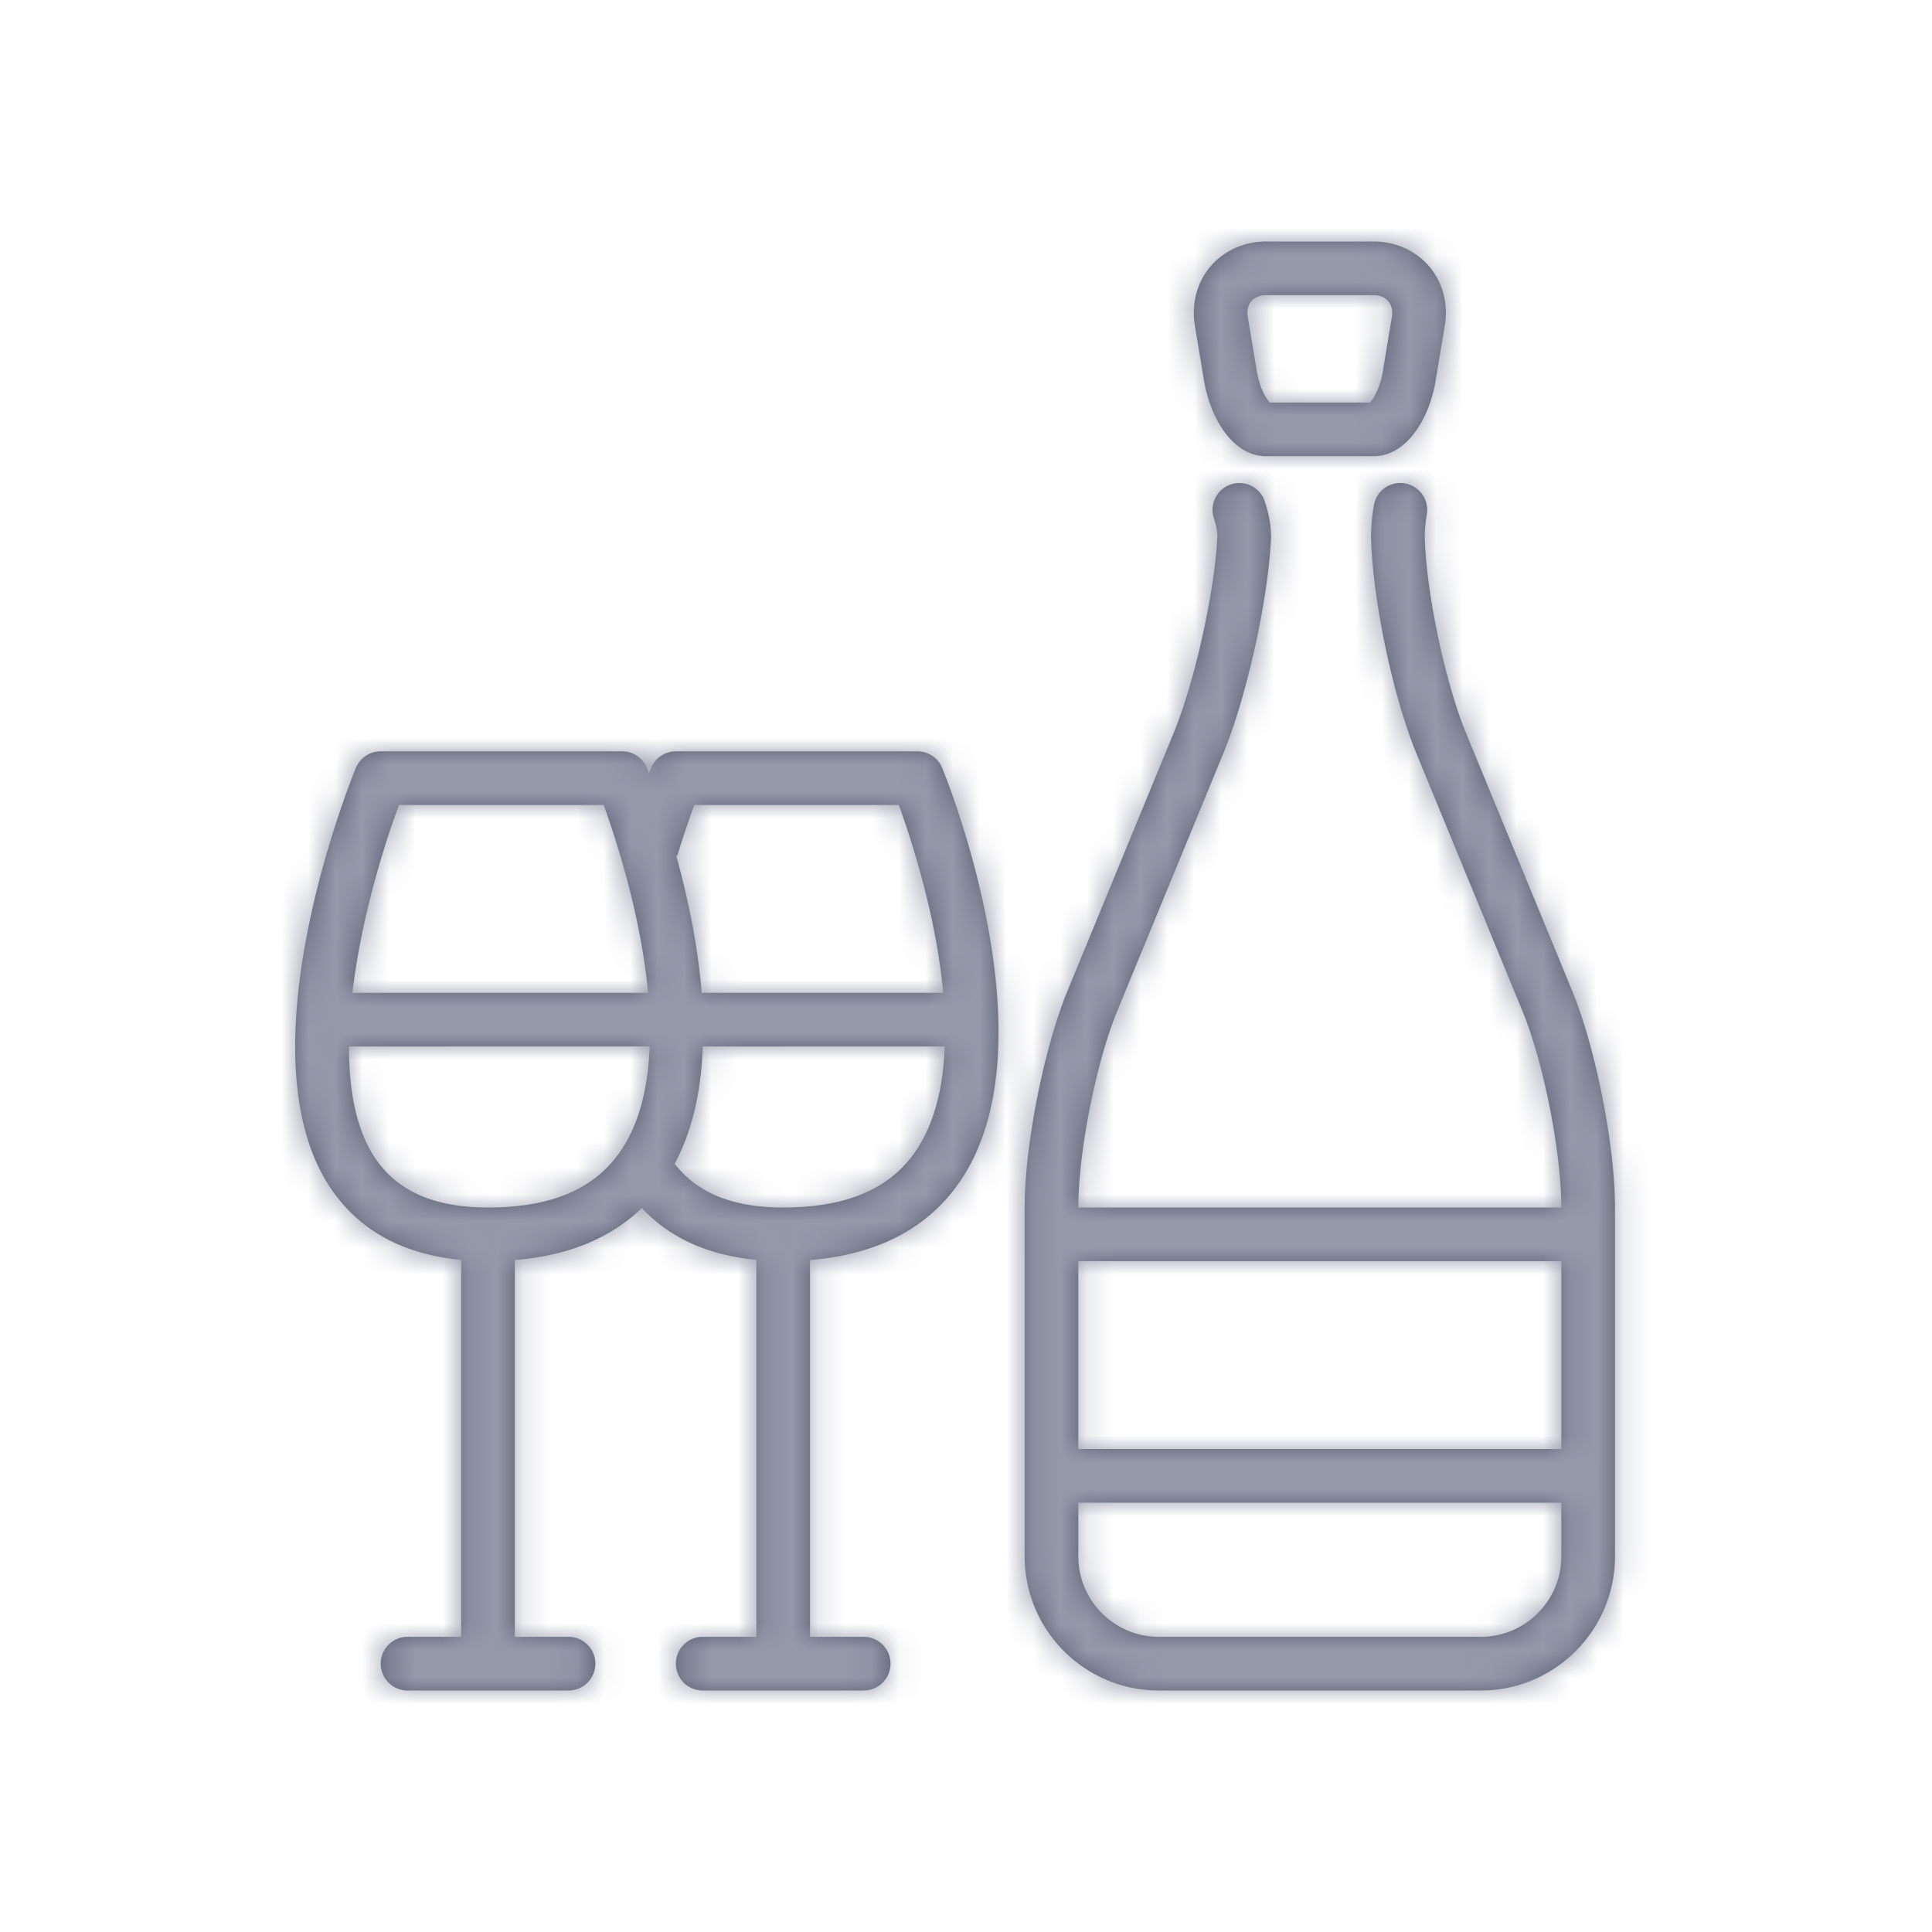
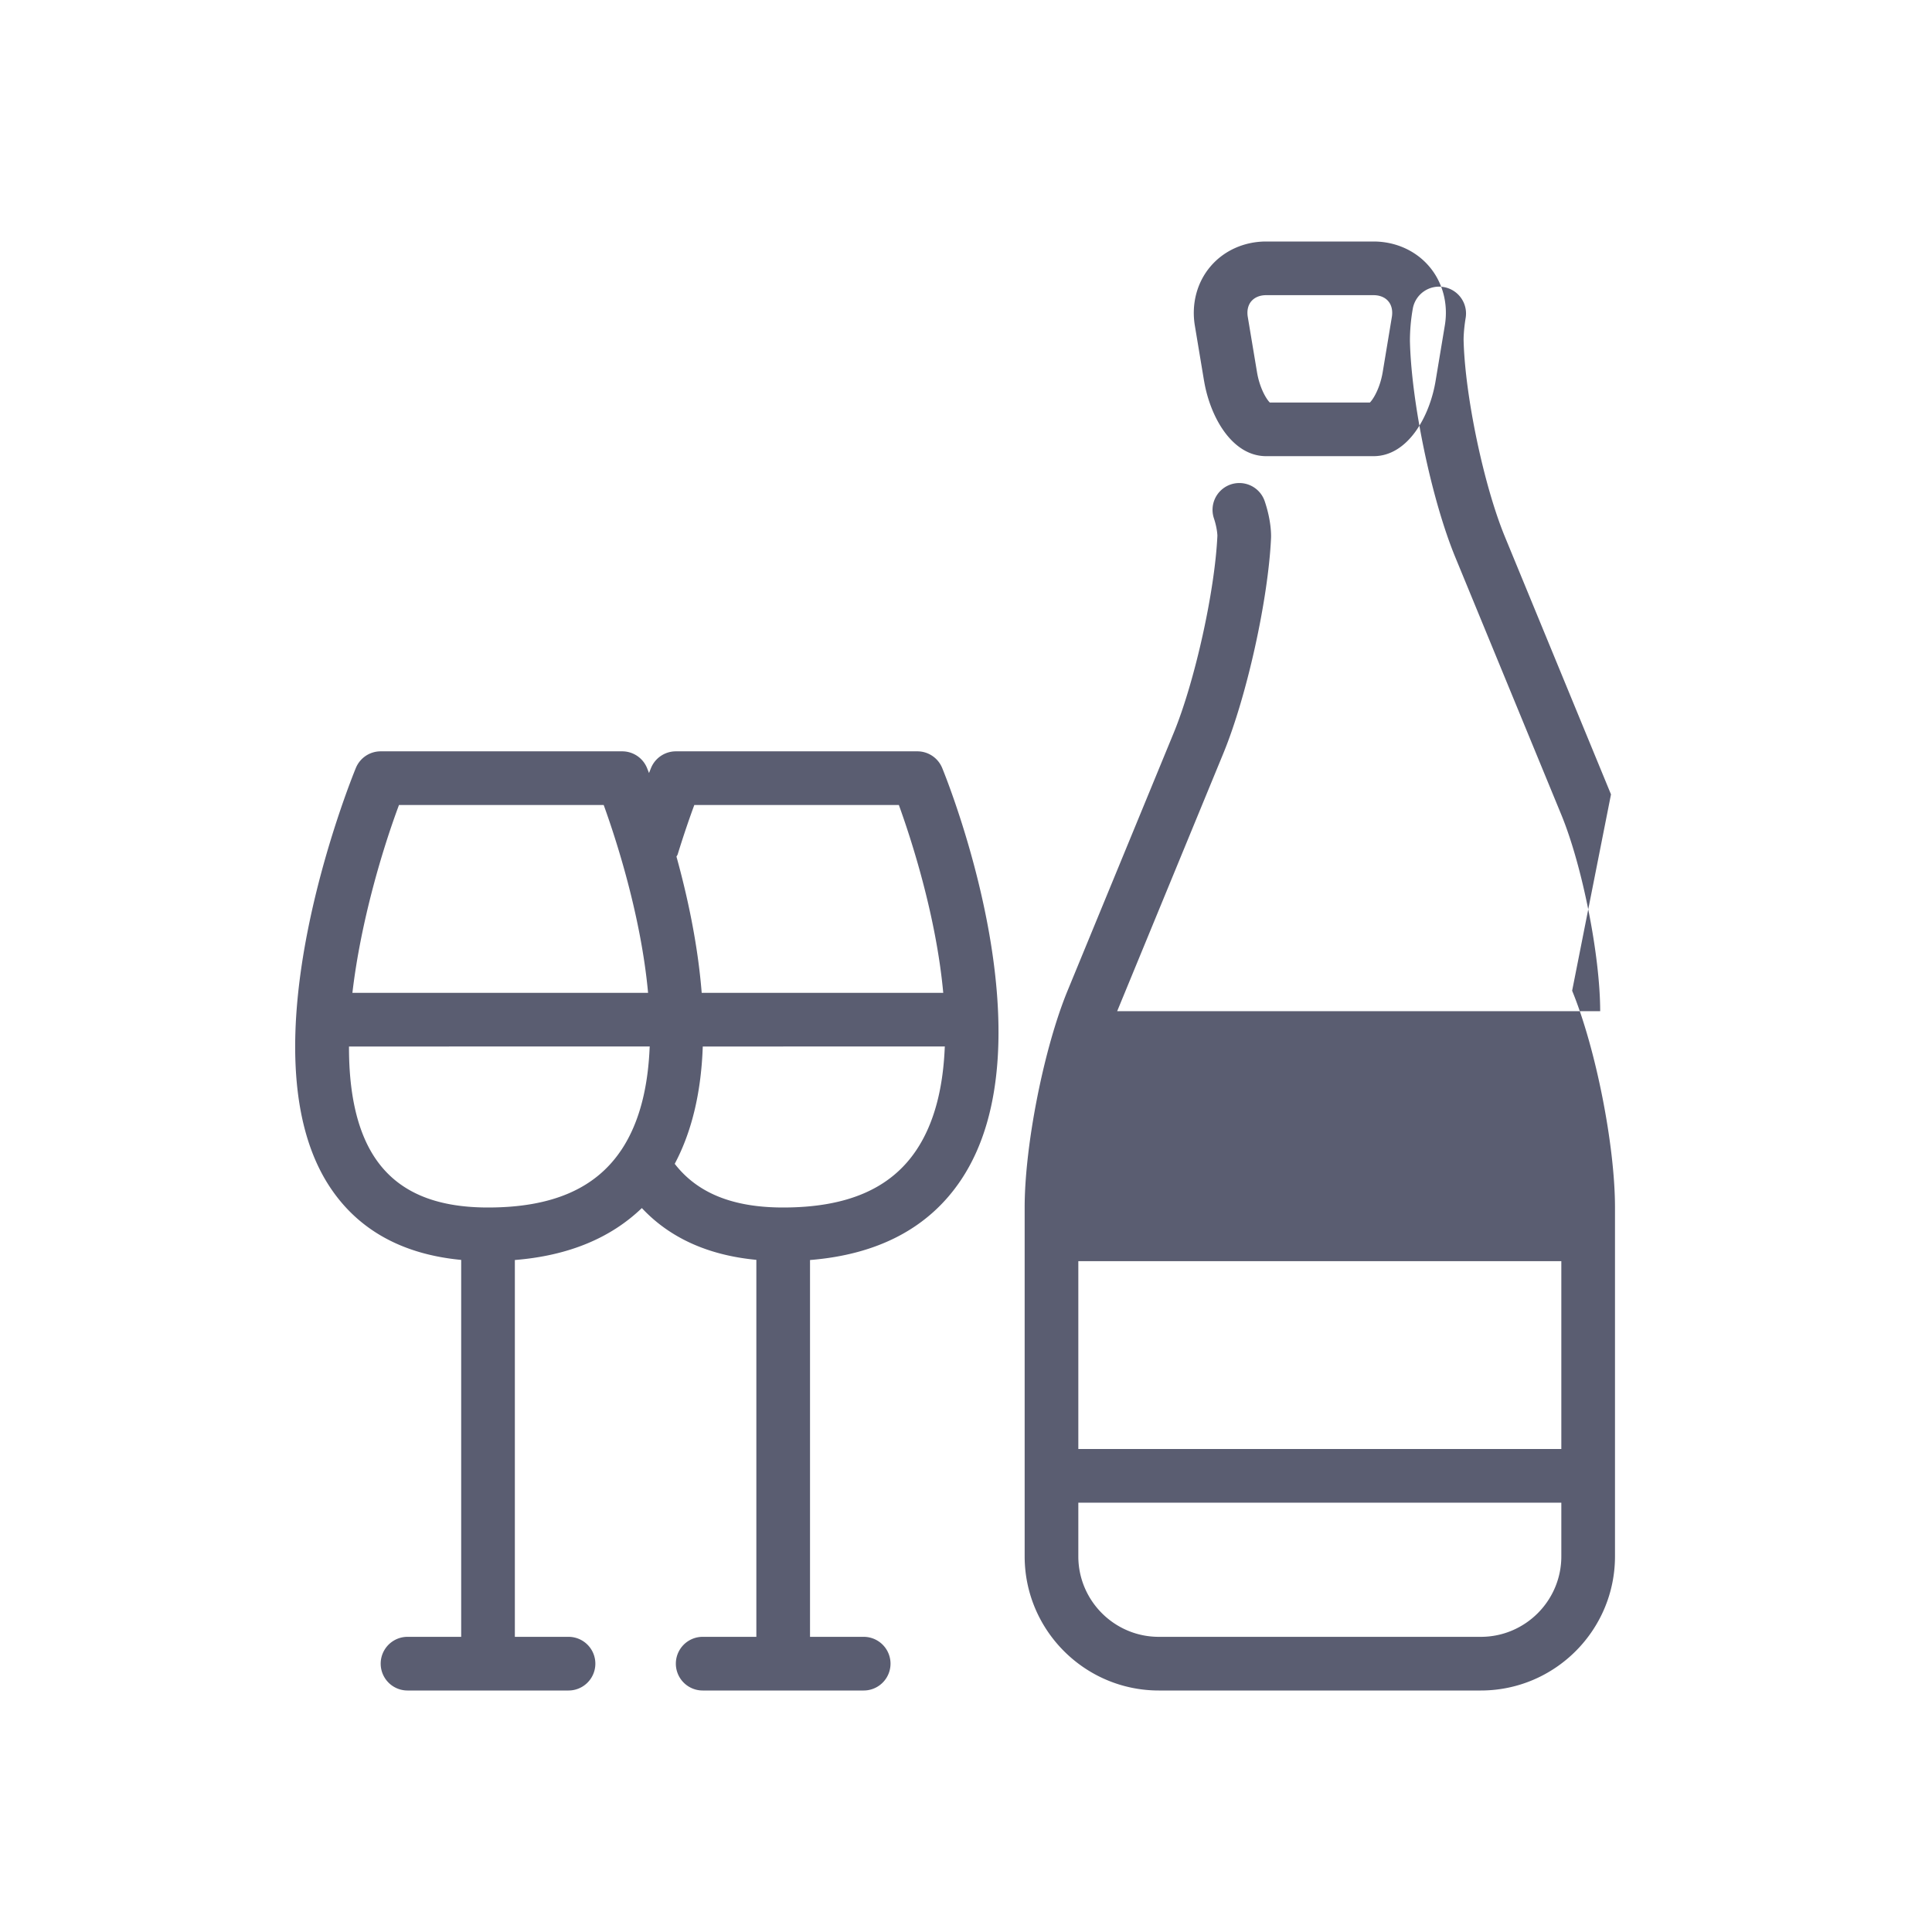
<svg xmlns="http://www.w3.org/2000/svg" xmlns:xlink="http://www.w3.org/1999/xlink" width="72" height="72" viewBox="0 0 72 72">
  <defs>
-     <path id="a" d="M34.187 28a1 1 0 0 1 .925.619c.17.415 4.143 10.216.7 15.357-1.192 1.78-3.084 2.777-5.625 2.981V61h2a1 1 0 1 1 0 2h-6a1 1 0 1 1 0-2h2V46.951c-1.797-.171-3.227-.818-4.267-1.93-1.168 1.124-2.748 1.777-4.733 1.936V61h2a1 1 0 1 1 0 2h-6a1 1 0 1 1 0-2h2V46.953c-2.177-.206-3.814-1.105-4.872-2.685-3.364-5.025.77-15.217.947-15.649a1 1 0 0 1 .925-.619h9a1 1 0 0 1 .925.619l.075.189.075-.189c.155-.374.52-.619.925-.619h9zm-8.037 9h9.002c-.267-2.904-1.21-5.773-1.654-7h-7.623c-.16.433-.383 1.07-.62 1.84-.01.032-.033.054-.045.084.402 1.455.794 3.237.94 5.076zm9.06 1.995c-.008.001-.015.005-.023.005H26.19c-.054 1.568-.358 3.081-1.045 4.372.843 1.09 2.163 1.628 4.04 1.628 2.377 0 4-.698 4.963-2.136.709-1.058 1.006-2.421 1.062-3.869zM23.15 42.864c.709-1.058 1.006-2.421 1.062-3.869-.01.001-.016.005-.024.005H13.006c-.004 1.608.257 3.088.972 4.155C14.81 44.396 16.186 45 18.187 45c2.376 0 3.999-.698 4.962-2.136zM14.869 30c-.612 1.638-1.425 4.343-1.736 7h11.019c-.267-2.904-1.21-5.773-1.654-7H14.87zm43.72 6.921c.88 2.141 1.597 5.765 1.597 8.079v13c0 2.757-2.243 5-5 5h-12c-2.756 0-5-2.243-5-5V45c0-2.314.717-5.938 1.599-8.079l3.954-9.604c.789-1.918 1.537-5.288 1.63-7.358-.001 0-.003-.26-.13-.643a.998.998 0 1 1 1.895-.632c.248.738.238 1.267.234 1.366-.106 2.298-.903 5.9-1.779 8.029l-3.955 9.604c-.784 1.905-1.448 5.256-1.448 7.317h18c0-2.061-.663-5.412-1.447-7.317l-3.954-9.604c-.879-2.135-1.637-5.748-1.689-8.056a6.867 6.867 0 0 1 .104-1.187.994.994 0 0 1 1.15-.822 1 1 0 0 1 .823 1.15c-.081.486-.077.816-.077.819.047 2.062.75 5.422 1.538 7.334l3.955 9.604zM40.186 54h18v-7h-18v7zm18 4v-2h-18v2c0 1.654 1.346 3 3 3h12c1.654 0 3-1.346 3-3zM44.871 14.192l-.342-2.055c-.134-.807.076-1.611.58-2.204C45.61 9.34 46.367 9 47.187 9h4c.818 0 1.576.34 2.078.933.504.593.715 1.397.578 2.204l-.342 2.055C53.278 15.544 52.456 17 51.188 17h-4c-1.27 0-2.09-1.456-2.316-2.808zm1.762-2.966c-.123.146-.17.353-.132.583l.343 2.055c.096.58.337.995.477 1.136h3.732c.14-.141.38-.555.477-1.136l.341-2.055c.037-.23-.009-.437-.133-.583-.123-.146-.32-.226-.551-.226h-4c-.233 0-.428.08-.553.226z" />
+     <path id="a" d="M34.187 28a1 1 0 0 1 .925.619c.17.415 4.143 10.216.7 15.357-1.192 1.78-3.084 2.777-5.625 2.981V61h2a1 1 0 1 1 0 2h-6a1 1 0 1 1 0-2h2V46.951c-1.797-.171-3.227-.818-4.267-1.93-1.168 1.124-2.748 1.777-4.733 1.936V61h2a1 1 0 1 1 0 2h-6a1 1 0 1 1 0-2h2V46.953c-2.177-.206-3.814-1.105-4.872-2.685-3.364-5.025.77-15.217.947-15.649a1 1 0 0 1 .925-.619h9a1 1 0 0 1 .925.619l.075.189.075-.189c.155-.374.52-.619.925-.619h9zm-8.037 9h9.002c-.267-2.904-1.21-5.773-1.654-7h-7.623c-.16.433-.383 1.07-.62 1.84-.01.032-.033.054-.045.084.402 1.455.794 3.237.94 5.076zm9.06 1.995c-.008.001-.015.005-.023.005H26.19c-.054 1.568-.358 3.081-1.045 4.372.843 1.09 2.163 1.628 4.04 1.628 2.377 0 4-.698 4.963-2.136.709-1.058 1.006-2.421 1.062-3.869zM23.15 42.864c.709-1.058 1.006-2.421 1.062-3.869-.01.001-.016.005-.024.005H13.006c-.004 1.608.257 3.088.972 4.155C14.81 44.396 16.186 45 18.187 45c2.376 0 3.999-.698 4.962-2.136zM14.869 30c-.612 1.638-1.425 4.343-1.736 7h11.019c-.267-2.904-1.21-5.773-1.654-7H14.87zm43.72 6.921c.88 2.141 1.597 5.765 1.597 8.079v13c0 2.757-2.243 5-5 5h-12c-2.756 0-5-2.243-5-5V45c0-2.314.717-5.938 1.599-8.079l3.954-9.604c.789-1.918 1.537-5.288 1.63-7.358-.001 0-.003-.26-.13-.643a.998.998 0 1 1 1.895-.632c.248.738.238 1.267.234 1.366-.106 2.298-.903 5.9-1.779 8.029l-3.955 9.604h18c0-2.061-.663-5.412-1.447-7.317l-3.954-9.604c-.879-2.135-1.637-5.748-1.689-8.056a6.867 6.867 0 0 1 .104-1.187.994.994 0 0 1 1.15-.822 1 1 0 0 1 .823 1.15c-.081.486-.077.816-.077.819.047 2.062.75 5.422 1.538 7.334l3.955 9.604zM40.186 54h18v-7h-18v7zm18 4v-2h-18v2c0 1.654 1.346 3 3 3h12c1.654 0 3-1.346 3-3zM44.871 14.192l-.342-2.055c-.134-.807.076-1.611.58-2.204C45.61 9.34 46.367 9 47.187 9h4c.818 0 1.576.34 2.078.933.504.593.715 1.397.578 2.204l-.342 2.055C53.278 15.544 52.456 17 51.188 17h-4c-1.27 0-2.09-1.456-2.316-2.808zm1.762-2.966c-.123.146-.17.353-.132.583l.343 2.055c.096.58.337.995.477 1.136h3.732c.14-.141.38-.555.477-1.136l.341-2.055c.037-.23-.009-.437-.133-.583-.123-.146-.32-.226-.551-.226h-4c-.233 0-.428.08-.553.226z" />
  </defs>
  <g fill="none" fill-rule="evenodd">
    <mask id="b" fill="#fff">
      <use xlink:href="#a" />
    </mask>
    <use fill="#5A5D71" xlink:href="#a" />
    <g fill="#9599AA" mask="url(#b)">
-       <path d="M0 0h72v72H0z" />
-     </g>
+       </g>
  </g>
</svg>